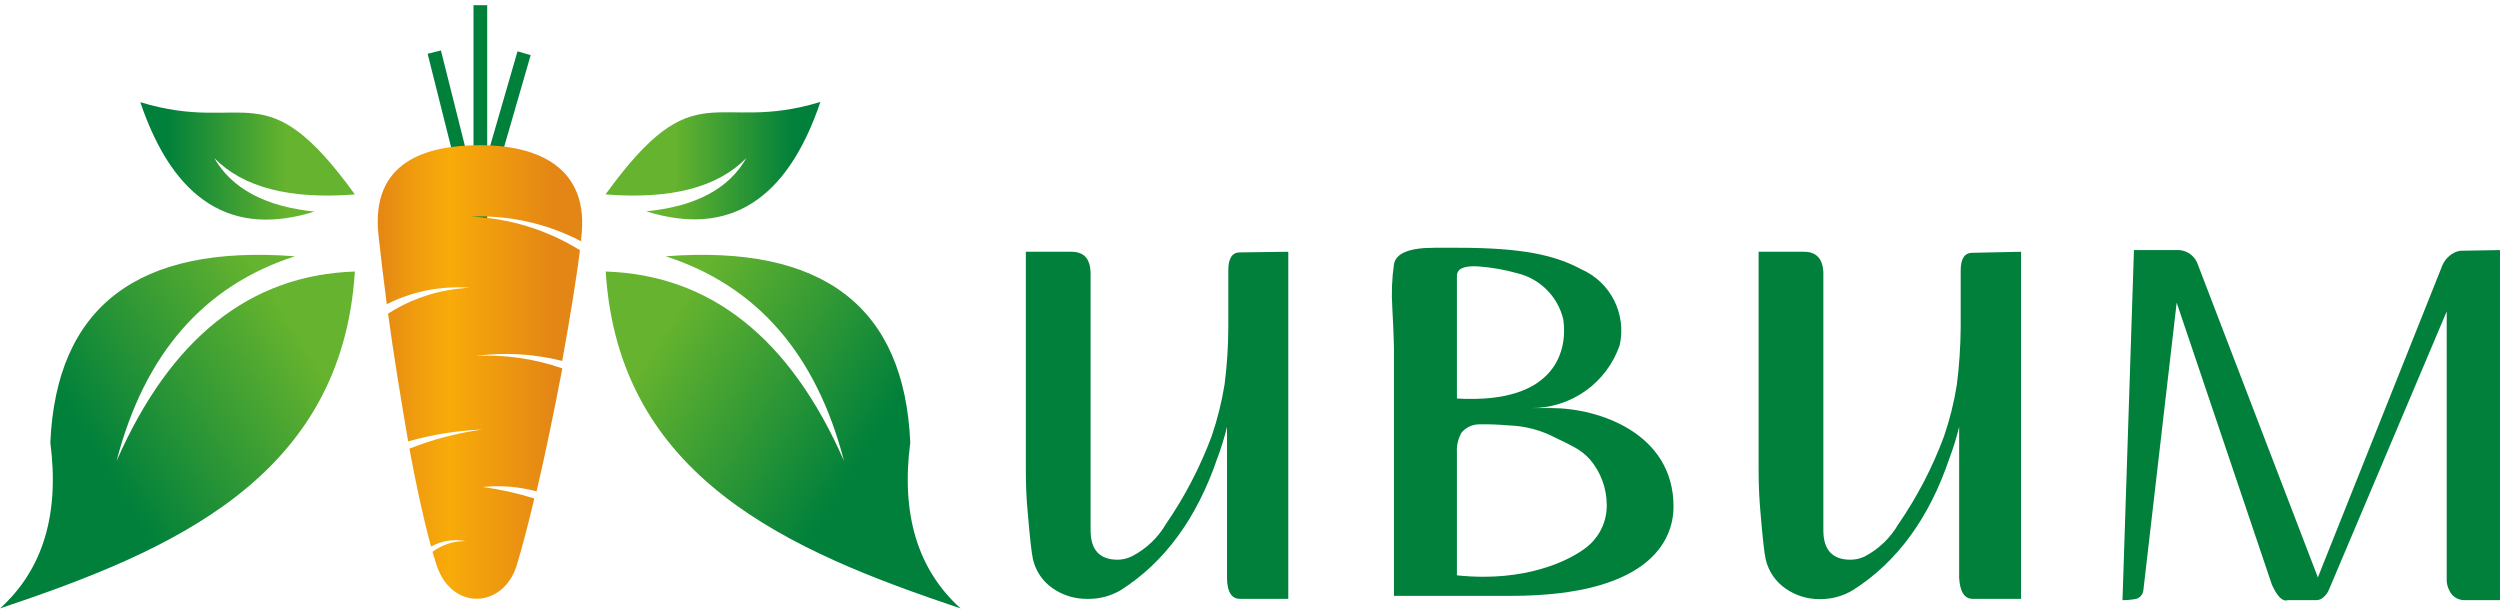
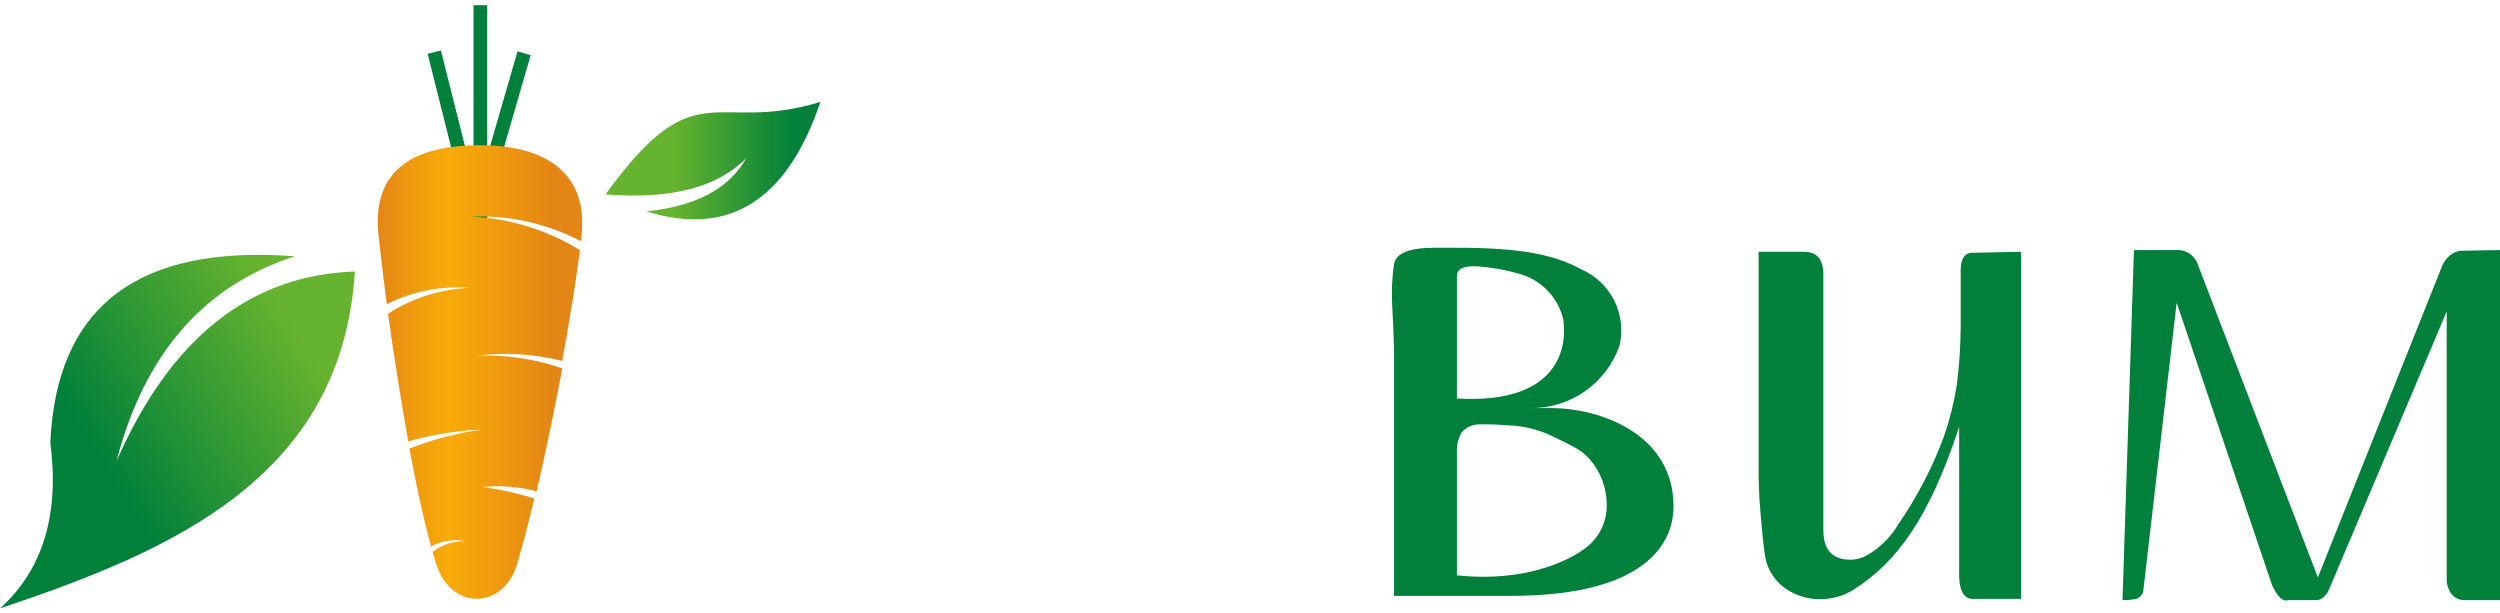
<svg xmlns="http://www.w3.org/2000/svg" width="208" height="51" viewBox="0 0 208 51" fill="none">
-   <path d="M107.186 20.947V49.825H103.159C102.474 49.825 102.088 49.244 102.088 48.062V35.509C101.873 36.403 101.601 37.283 101.275 38.142C99.582 43.108 96.916 46.754 93.275 49.083C92.425 49.593 91.448 49.851 90.459 49.825C89.443 49.839 88.448 49.539 87.61 48.965C86.762 48.392 86.164 47.515 85.939 46.514C85.822 45.998 85.672 44.644 85.49 42.43C85.393 41.463 85.35 40.281 85.35 38.981V20.947H89.12C90.191 20.947 90.673 21.506 90.737 22.623V44.118C90.737 45.751 91.487 46.568 92.996 46.568C93.418 46.563 93.832 46.46 94.207 46.267C95.374 45.658 96.347 44.731 97.012 43.591C98.573 41.321 99.85 38.866 100.814 36.283C101.291 34.883 101.649 33.445 101.885 31.984C102.088 30.405 102.191 28.815 102.196 27.223C102.196 25.622 102.196 23.999 102.196 22.451C102.196 21.484 102.538 21 103.138 21L107.186 20.947Z" fill="#00803B" />
  <path d="M139.238 42.151C139.238 44.3 138.038 49.61 125.552 49.577C124.652 49.577 121.461 49.577 115.978 49.577V29.158C115.978 29.297 115.978 28.083 115.839 25.59C115.761 24.388 115.807 23.181 115.978 21.989C116.128 21.076 117.242 20.614 119.319 20.614H121.311C126.665 20.614 129.375 21.226 131.549 22.398C132.733 22.912 133.702 23.824 134.288 24.977C134.874 26.131 135.042 27.453 134.761 28.717C134.23 30.256 133.232 31.588 131.906 32.527C130.58 33.466 128.995 33.964 127.372 33.951C127.972 33.951 128.55 33.951 129.096 33.951C133.059 33.962 139.238 36.057 139.238 42.151ZM121.215 22.956V33.156C129.685 33.65 130.424 28.91 130.06 26.546C129.835 25.625 129.363 24.783 128.694 24.113C128.026 23.442 127.187 22.968 126.269 22.742C125.185 22.434 124.073 22.24 122.949 22.161C121.793 22.097 121.215 22.365 121.215 22.956ZM133.68 42.001C133.676 40.612 133.179 39.27 132.277 38.218C131.914 37.812 131.483 37.474 131.003 37.218C130.724 37.057 130.232 36.799 129.503 36.466C128.263 35.798 126.884 35.431 125.477 35.391C124.665 35.318 123.85 35.289 123.035 35.305C122.761 35.311 122.491 35.375 122.244 35.493C121.996 35.612 121.777 35.782 121.6 35.993C121.31 36.502 121.176 37.085 121.215 37.669V47.868C121.951 47.946 122.691 47.986 123.431 47.987C128.24 47.987 131.27 46.214 132.234 45.332C132.7 44.912 133.07 44.395 133.319 43.819C133.569 43.242 133.692 42.618 133.68 41.99V42.001Z" fill="#00803B" />
-   <path d="M168.152 20.947V49.825H164.136C163.44 49.825 163.065 49.244 163.001 48.062V35.509C162.786 36.403 162.514 37.283 162.187 38.142C160.509 43.108 157.843 46.754 154.187 49.083C153.359 49.59 152.406 49.854 151.435 49.846C150.42 49.864 149.424 49.563 148.587 48.986C147.738 48.411 147.138 47.536 146.905 46.536C146.788 46.02 146.638 44.666 146.456 42.452C146.37 41.485 146.316 40.303 146.316 39.002V20.947H150.097C151.103 20.947 151.639 21.506 151.703 22.623V44.118C151.703 45.751 152.453 46.568 153.963 46.568C154.37 46.566 154.772 46.475 155.141 46.299C156.305 45.689 157.274 44.762 157.936 43.623C159.5 41.355 160.777 38.9 161.737 36.315C162.219 34.916 162.577 33.478 162.808 32.016C163.01 30.437 163.117 28.847 163.129 27.255C163.129 25.654 163.129 24.031 163.129 22.484C163.129 21.516 163.472 21.033 164.083 21.033L168.152 20.947Z" fill="#00803B" />
+   <path d="M168.152 20.947V49.825H164.136C163.44 49.825 163.065 49.244 163.001 48.062V35.509C160.509 43.108 157.843 46.754 154.187 49.083C153.359 49.59 152.406 49.854 151.435 49.846C150.42 49.864 149.424 49.563 148.587 48.986C147.738 48.411 147.138 47.536 146.905 46.536C146.788 46.02 146.638 44.666 146.456 42.452C146.37 41.485 146.316 40.303 146.316 39.002V20.947H150.097C151.103 20.947 151.639 21.506 151.703 22.623V44.118C151.703 45.751 152.453 46.568 153.963 46.568C154.37 46.566 154.772 46.475 155.141 46.299C156.305 45.689 157.274 44.762 157.936 43.623C159.5 41.355 160.777 38.9 161.737 36.315C162.219 34.916 162.577 33.478 162.808 32.016C163.01 30.437 163.117 28.847 163.129 27.255C163.129 25.654 163.129 24.031 163.129 22.484C163.129 21.516 163.472 21.033 164.083 21.033L168.152 20.947Z" fill="#00803B" />
  <path d="M208 20.807V49.932H205.012C204.746 49.929 204.487 49.849 204.266 49.7C204.045 49.551 203.873 49.34 203.77 49.094C203.655 48.866 203.586 48.617 203.566 48.363V25.912L193.8 48.986C193.677 49.331 193.443 49.626 193.136 49.825C193.029 49.879 192.913 49.916 192.793 49.932H190.341C189.923 50.082 189.484 49.653 189.024 48.653L181.099 25.181L178.325 49.137C178.303 49.296 178.236 49.446 178.132 49.567C178.027 49.689 177.89 49.779 177.736 49.825C177.359 49.9 176.975 49.936 176.591 49.932L177.544 20.807H181.046C181.406 20.778 181.766 20.86 182.078 21.043C182.39 21.225 182.639 21.499 182.791 21.828L192.847 48.041L203.138 22.247C203.313 21.731 203.676 21.301 204.155 21.044C204.335 20.946 204.531 20.884 204.734 20.861L208 20.807Z" fill="#00803B" />
-   <path fill-rule="evenodd" clip-rule="evenodd" d="M75.734 36.82C75.241 25.493 68.459 20.327 55.387 21.323C62.969 23.773 67.912 29.448 70.219 38.346C65.735 28.13 59.128 22.878 50.396 22.591C51.467 39.787 65.689 45.848 79.921 50.62C76.351 47.396 74.955 42.796 75.734 36.82Z" fill="url(#paint0_linear_135_737)" />
  <path fill-rule="evenodd" clip-rule="evenodd" d="M50.396 16.175C55.794 16.605 59.692 15.598 62.09 13.155C60.655 15.699 57.882 17.175 53.77 17.583C60.645 19.732 65.474 16.698 68.259 8.48C59.37 11.188 57.957 5.707 50.396 16.154" fill="url(#paint1_linear_135_737)" />
  <path fill-rule="evenodd" clip-rule="evenodd" d="M4.187 36.82C4.694 25.493 11.476 20.327 24.534 21.323C16.952 23.773 12.008 29.448 9.702 38.346C14.193 28.13 20.8 22.878 29.525 22.591C28.454 39.787 14.232 45.848 0 50.62C3.57 47.396 4.965 42.796 4.187 36.82Z" fill="url(#paint2_linear_135_737)" />
-   <path fill-rule="evenodd" clip-rule="evenodd" d="M29.525 16.175C24.127 16.605 20.229 15.598 17.831 13.155C19.294 15.699 22.071 17.182 26.162 17.604C19.287 19.754 14.457 16.72 11.673 8.502C20.561 11.21 21.975 5.729 29.525 16.175Z" fill="url(#paint3_linear_135_737)" />
  <path d="M39.966 1V19.195M43.446 4.976L38.392 22.451M36.271 4.89L40.705 22.537" stroke="#00803B" stroke-width="1.14" stroke-linecap="square" stroke-linejoin="round" />
  <path d="M39.966 12.08C35.404 12.08 30.863 13.467 31.484 19.496C31.656 21.14 31.902 23.139 32.18 25.31C34.313 24.236 36.697 23.764 39.077 23.945C36.665 24.051 34.323 24.793 32.287 26.095C32.737 29.459 33.358 33.199 33.958 36.724C35.965 36.155 38.032 35.824 40.116 35.735C38.043 36.024 36.012 36.558 34.065 37.326C34.622 40.346 35.232 43.183 35.864 45.472C36.739 44.991 37.754 44.831 38.734 45.02C37.744 45.006 36.776 45.319 35.982 45.913L36.314 46.987C37.556 50.856 41.904 50.663 43.007 46.987C43.468 45.461 43.96 43.57 44.453 41.474C43.054 41.035 41.621 40.715 40.169 40.517C41.671 40.366 43.188 40.49 44.645 40.883C45.385 37.712 46.123 34.112 46.787 30.651C44.477 29.844 42.034 29.49 39.591 29.609C41.991 29.297 44.428 29.439 46.777 30.028C47.441 26.385 47.997 22.924 48.329 20.27L48.254 20.818C45.523 19.124 42.403 18.162 39.195 18.024C42.373 17.89 45.531 18.598 48.351 20.076V19.851C49.133 13.843 44.613 12.08 39.966 12.08Z" fill="url(#paint4_linear_135_737)" />
  <defs>
    <linearGradient id="paint0_linear_135_737" x1="55.794" y1="26.912" x2="72.319" y2="37.337" gradientUnits="userSpaceOnUse">
      <stop stop-color="#65B32E" />
      <stop offset="1" stop-color="#00803B" />
    </linearGradient>
    <linearGradient id="paint1_linear_135_737" x1="56.179" y1="13.392" x2="66.085" y2="13.392" gradientUnits="userSpaceOnUse">
      <stop stop-color="#65B32E" />
      <stop offset="1" stop-color="#00803B" />
    </linearGradient>
    <linearGradient id="paint2_linear_135_737" x1="24.138" y1="26.912" x2="7.602" y2="37.337" gradientUnits="userSpaceOnUse">
      <stop stop-color="#65B32E" />
      <stop offset="1" stop-color="#00803B" />
    </linearGradient>
    <linearGradient id="paint3_linear_135_737" x1="23.753" y1="13.392" x2="13.847" y2="13.392" gradientUnits="userSpaceOnUse">
      <stop stop-color="#65B32E" />
      <stop offset="1" stop-color="#00803B" />
    </linearGradient>
    <linearGradient id="paint4_linear_135_737" x1="31.431" y1="30.942" x2="48.501" y2="30.942" gradientUnits="userSpaceOnUse">
      <stop stop-color="#E48615" />
      <stop offset="0.19" stop-color="#F09D0E" />
      <stop offset="0.35" stop-color="#F8AB09" />
      <stop offset="0.85" stop-color="#E48615" />
    </linearGradient>
  </defs>
</svg>